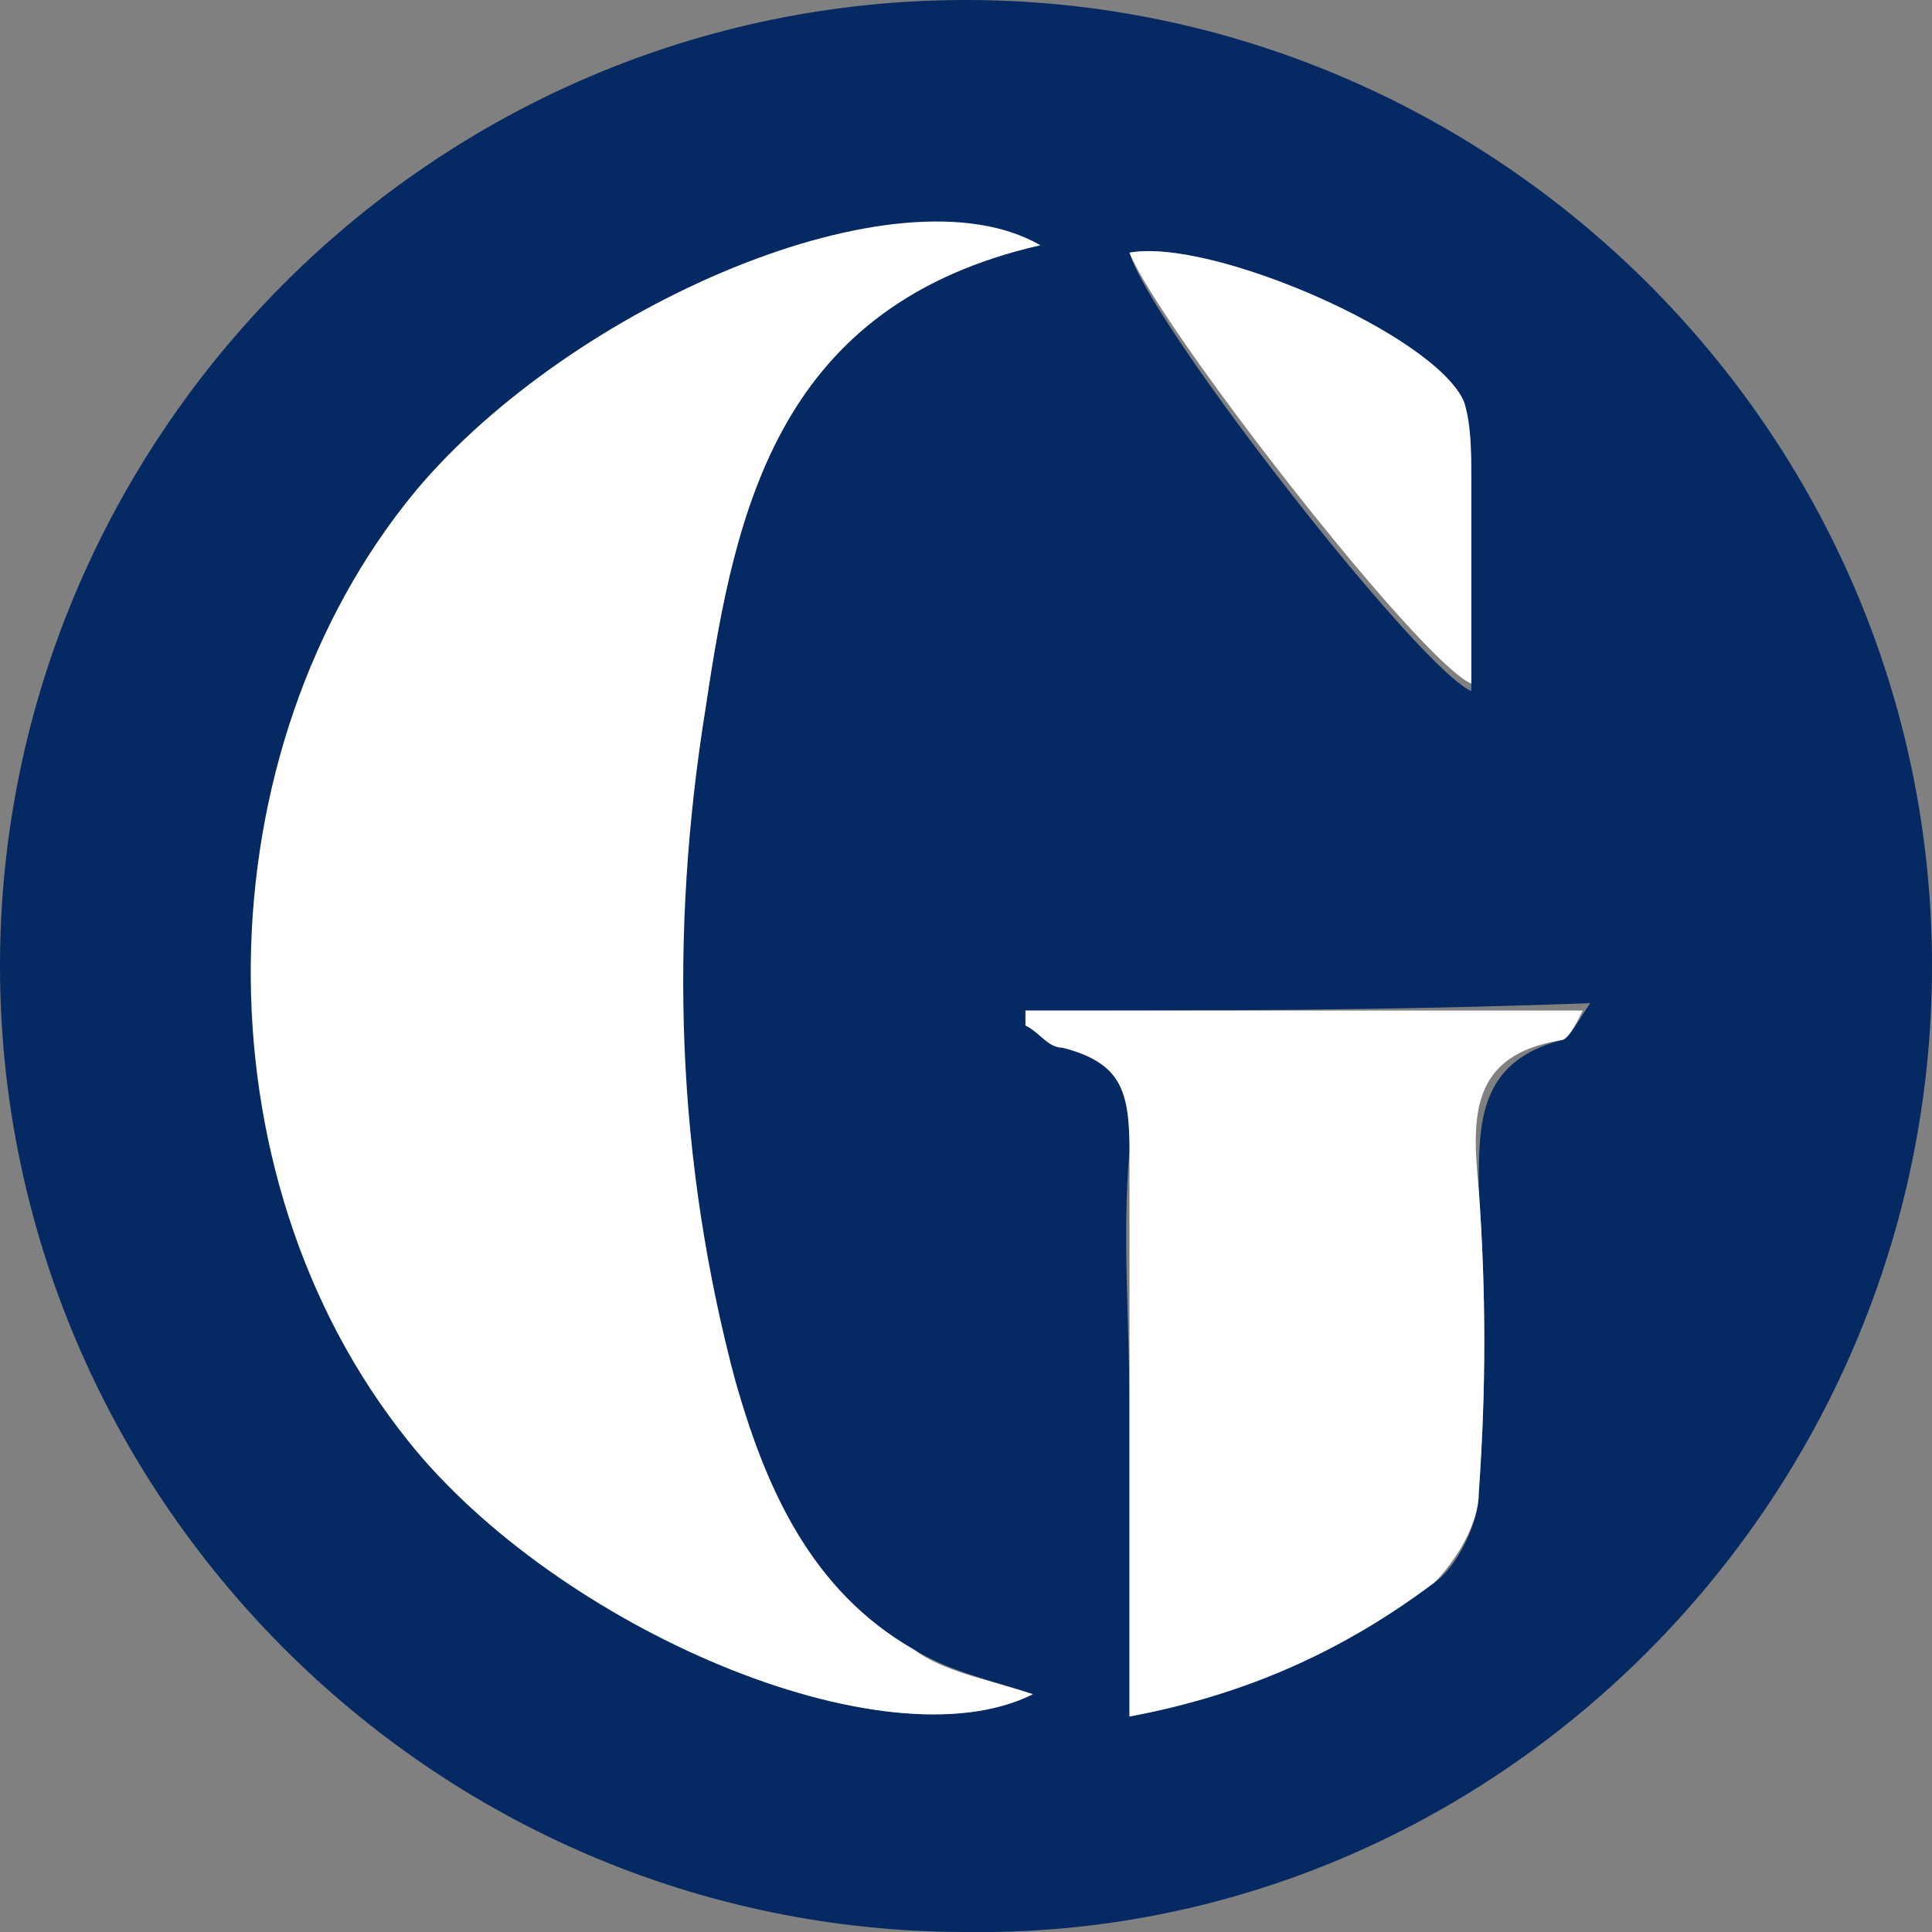
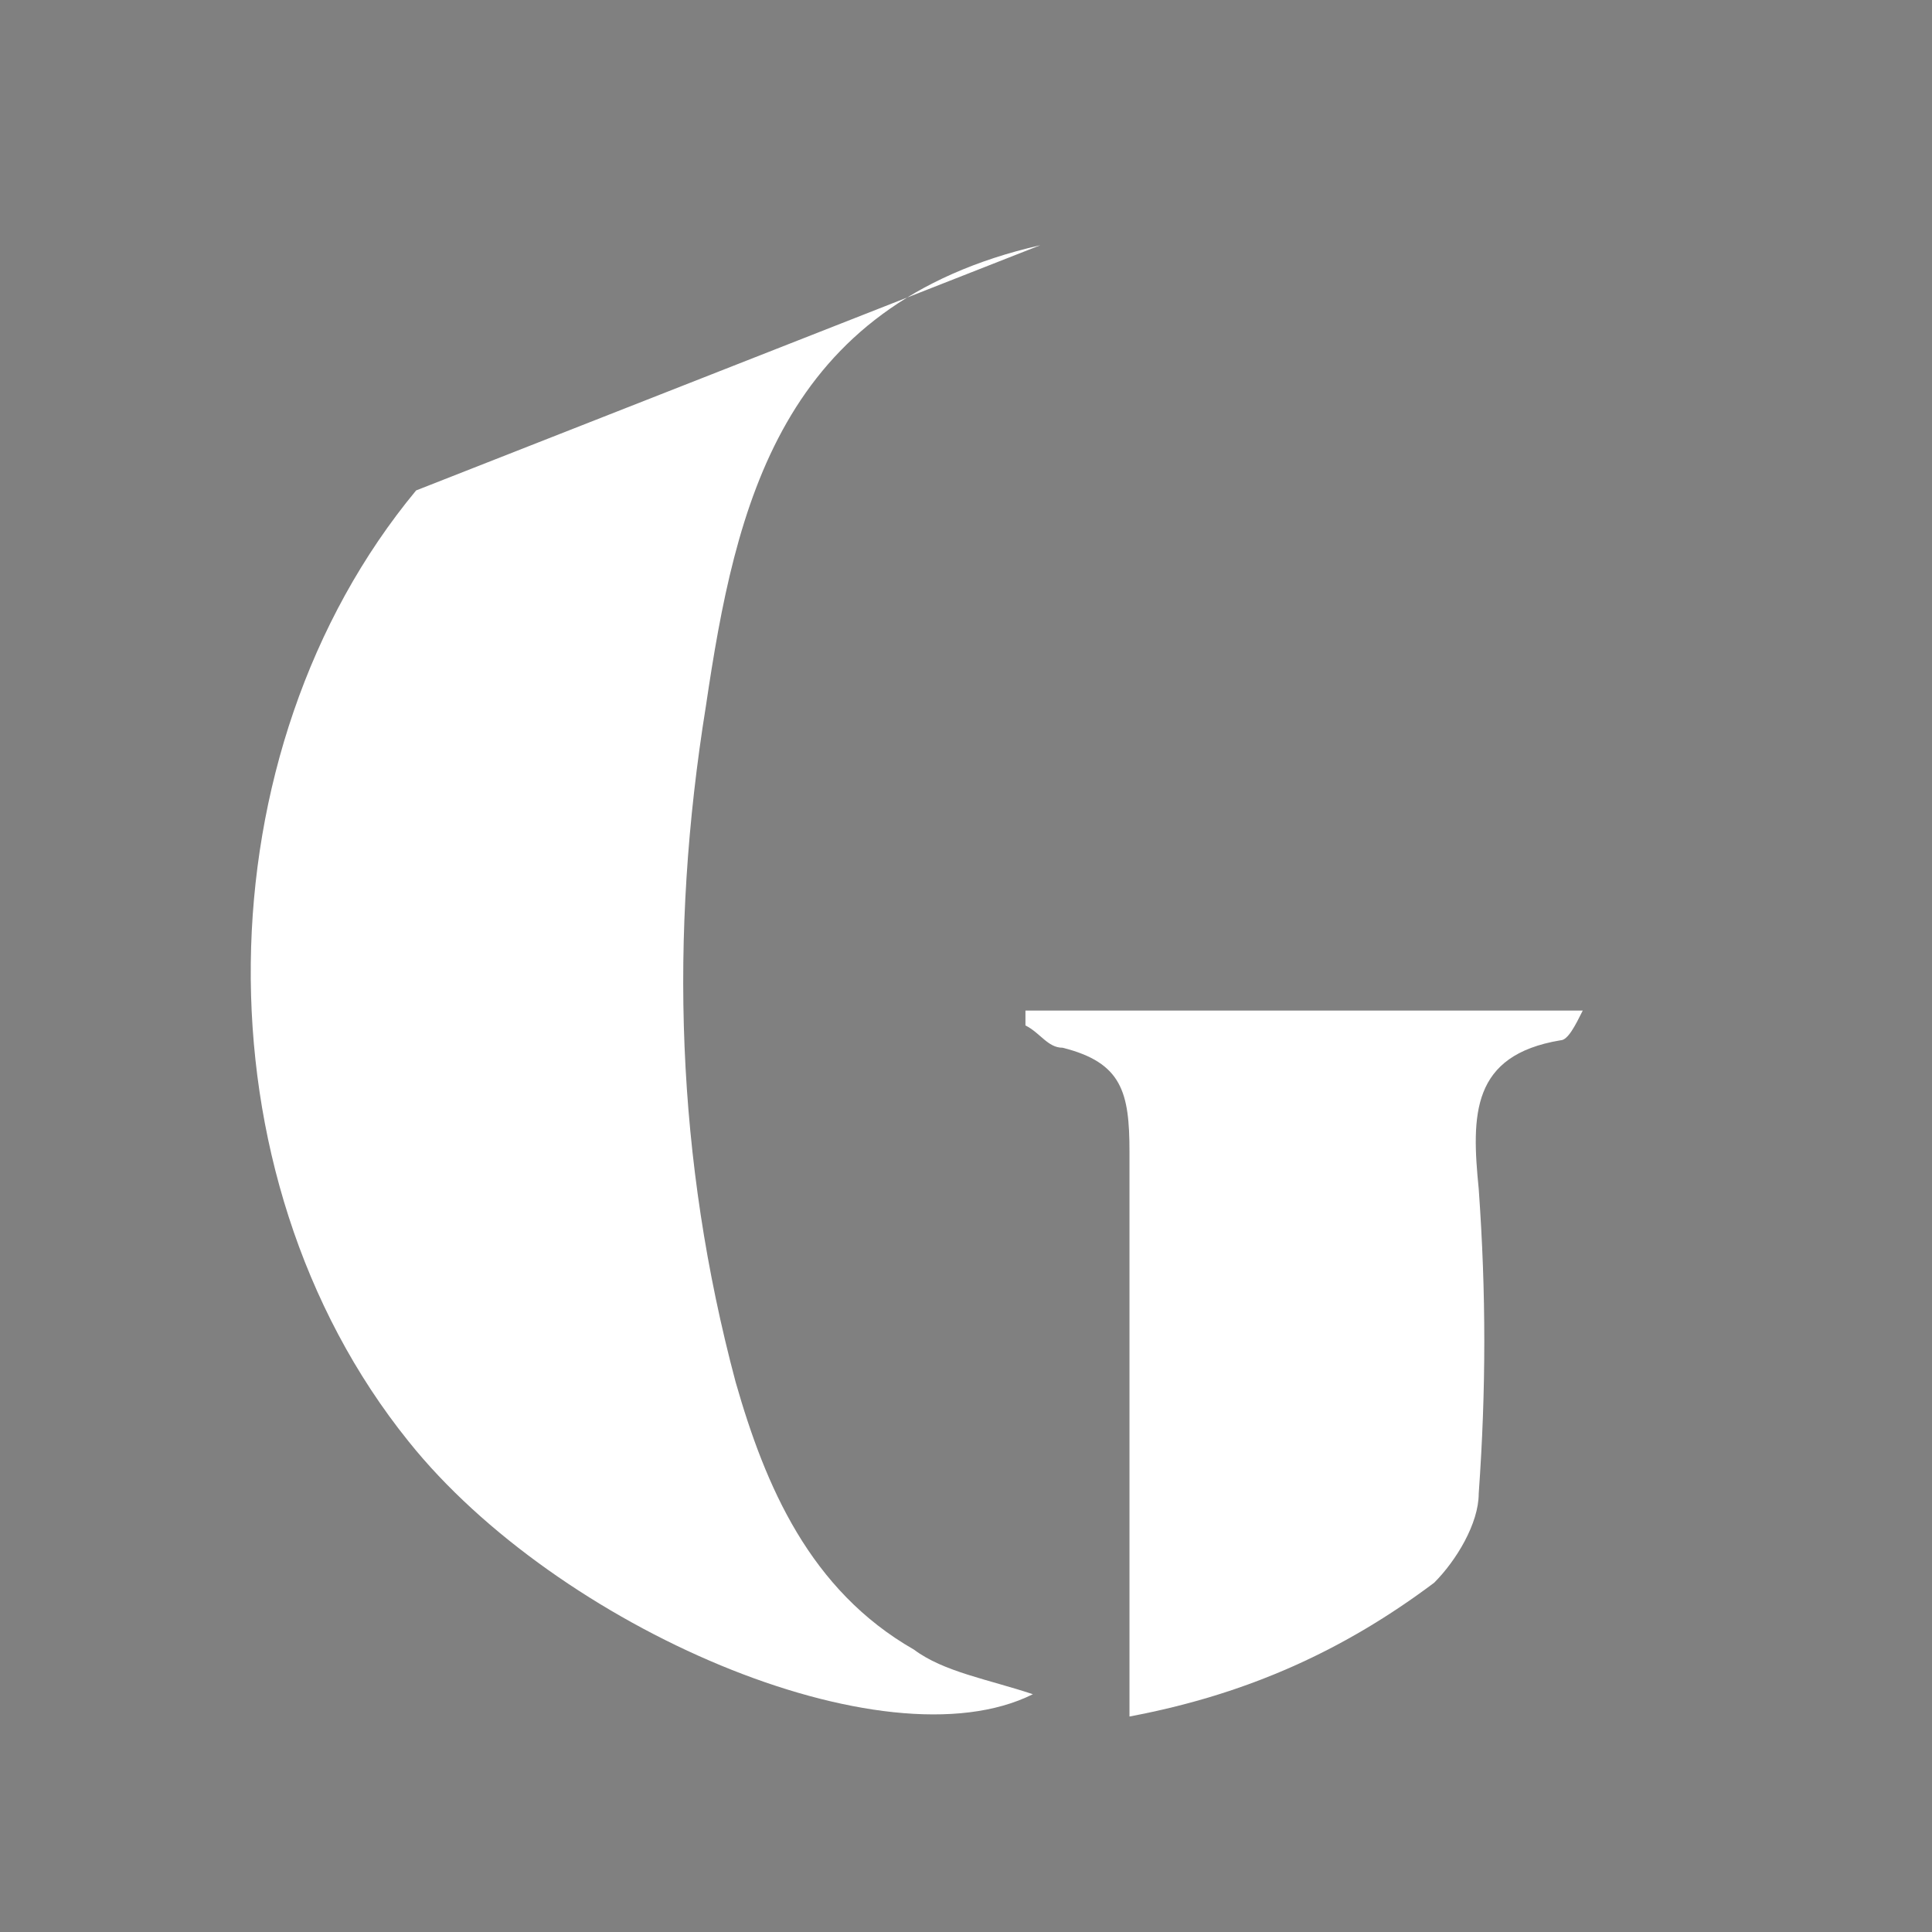
<svg xmlns="http://www.w3.org/2000/svg" version="1.1" id="Layer_2_1_" x="0px" y="0px" viewBox="0 0 26 26" style="enable-background:new 0 0 26 26;" xml:space="preserve">
  <rect x="0" y="0" width="26" height="26" fill="#808080" stroke="none" />
  <style type="text/css">
	.st0{fill:#052962;}
	.st1{fill:#FFFFFF;}
</style>
-   <path class="st0" d="M13,0c7.1,0,13,5.8,13,13c0,7.2-5.9,13.1-13,13C5.8,26,0,20.1,0,13C0,5.9,5.8,0,13,0z M14,3.3  c-1.9-1-6.3,0.8-8.4,3.3c-2.9,3.5-2.9,9.2-0.1,12.8c2,2.5,6.4,4.4,8.4,3.4c-0.6-0.2-1.1-0.3-1.6-0.6c-1.4-0.8-2-2.2-2.4-3.6  c-0.9-3-0.9-6.1-0.4-9.1C9.9,6.8,10.5,4.1,14,3.3z M13.8,13.6c0,0.1,0,0.1,0,0.2c0.2,0.1,0.3,0.2,0.5,0.3c0.8,0.2,1,0.7,0.9,1.4  c-0.1,1.1,0,2.3,0,3.4c0,1.3,0,2.7,0,4.2c1.6-0.3,2.9-0.9,4.1-1.8c0.3-0.2,0.6-0.8,0.6-1.2c0.1-1.4,0.1-2.7,0-4.1c0-0.9,0-1.7,1.1-2  c0.1,0,0.2-0.2,0.4-0.5C18.7,13.6,16.3,13.6,13.8,13.6z M15.2,3.4c0.3,1,3.9,5.6,4.6,5.9c0-1,0-1.9,0-2.8c0-0.3,0-0.7-0.1-1  C19.3,4.5,16.3,3.2,15.2,3.4z" />
-   <path class="st1" d="M14,3.3c-3.5,0.8-4.1,3.5-4.5,6.2c-0.5,3.1-0.4,6.1,0.4,9.1c0.4,1.4,1,2.8,2.4,3.6c0.4,0.3,1,0.4,1.6,0.6  c-2,1-6.4-0.9-8.4-3.4c-2.9-3.6-2.8-9.3,0.1-12.8C7.7,4.1,12.1,2.2,14,3.3z" />
+   <path class="st1" d="M14,3.3c-3.5,0.8-4.1,3.5-4.5,6.2c-0.5,3.1-0.4,6.1,0.4,9.1c0.4,1.4,1,2.8,2.4,3.6c0.4,0.3,1,0.4,1.6,0.6  c-2,1-6.4-0.9-8.4-3.4c-2.9-3.6-2.8-9.3,0.1-12.8z" />
  <path class="st1" d="M13.8,13.6c2.5,0,4.9,0,7.5,0C21.2,13.8,21.1,14,21,14c-1.2,0.2-1.2,1-1.1,2c0.1,1.4,0.1,2.7,0,4.1  c0,0.4-0.3,0.9-0.6,1.2c-1.2,0.9-2.5,1.5-4.1,1.8c0-1.5,0-2.8,0-4.2c0-1.1,0-2.3,0-3.4c0-0.8-0.1-1.2-0.9-1.4  c-0.2,0-0.3-0.2-0.5-0.3C13.8,13.7,13.8,13.6,13.8,13.6z" />
-   <path class="st1" d="M15.2,3.4c1.1-0.2,4.1,1.1,4.5,2c0.1,0.3,0.1,0.7,0.1,1c0,0.9,0,1.8,0,2.8C19.1,8.9,15.6,4.4,15.2,3.4z" />
</svg>